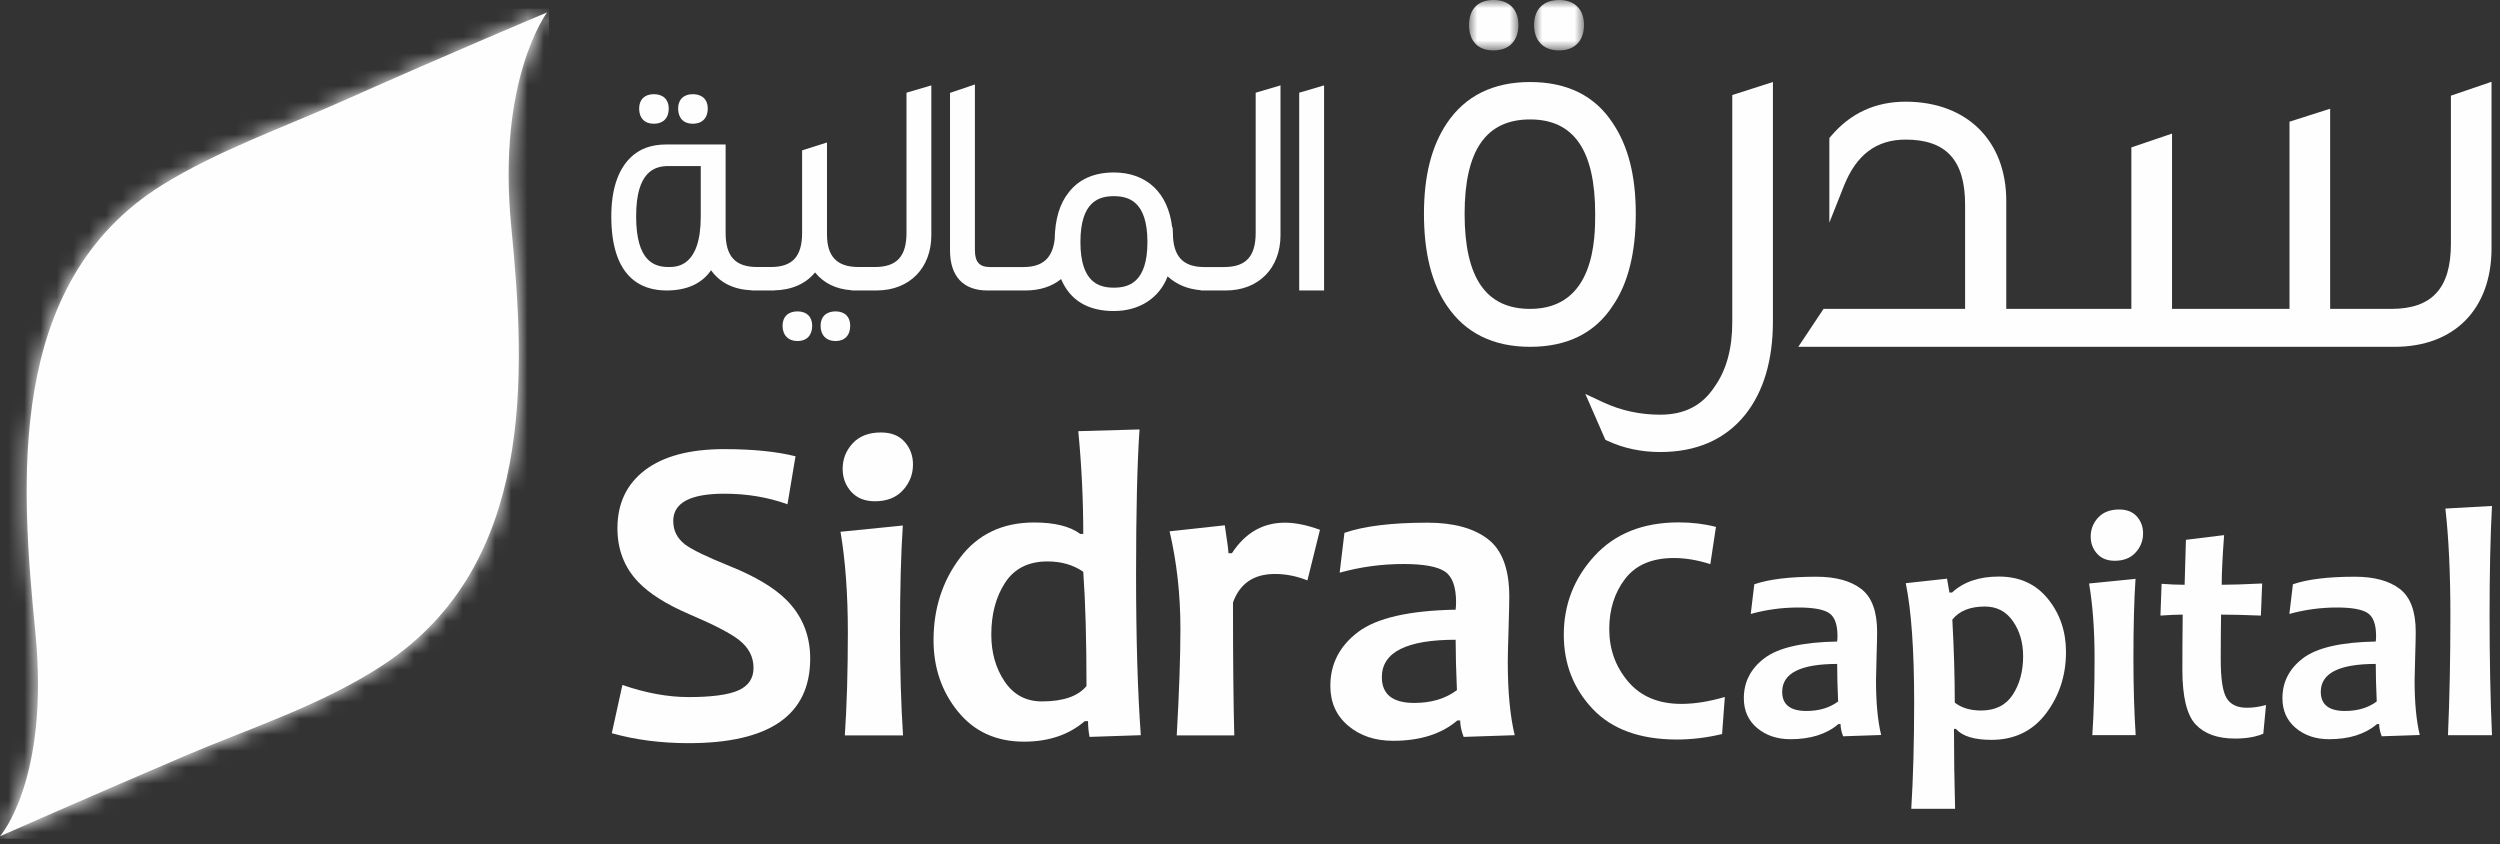
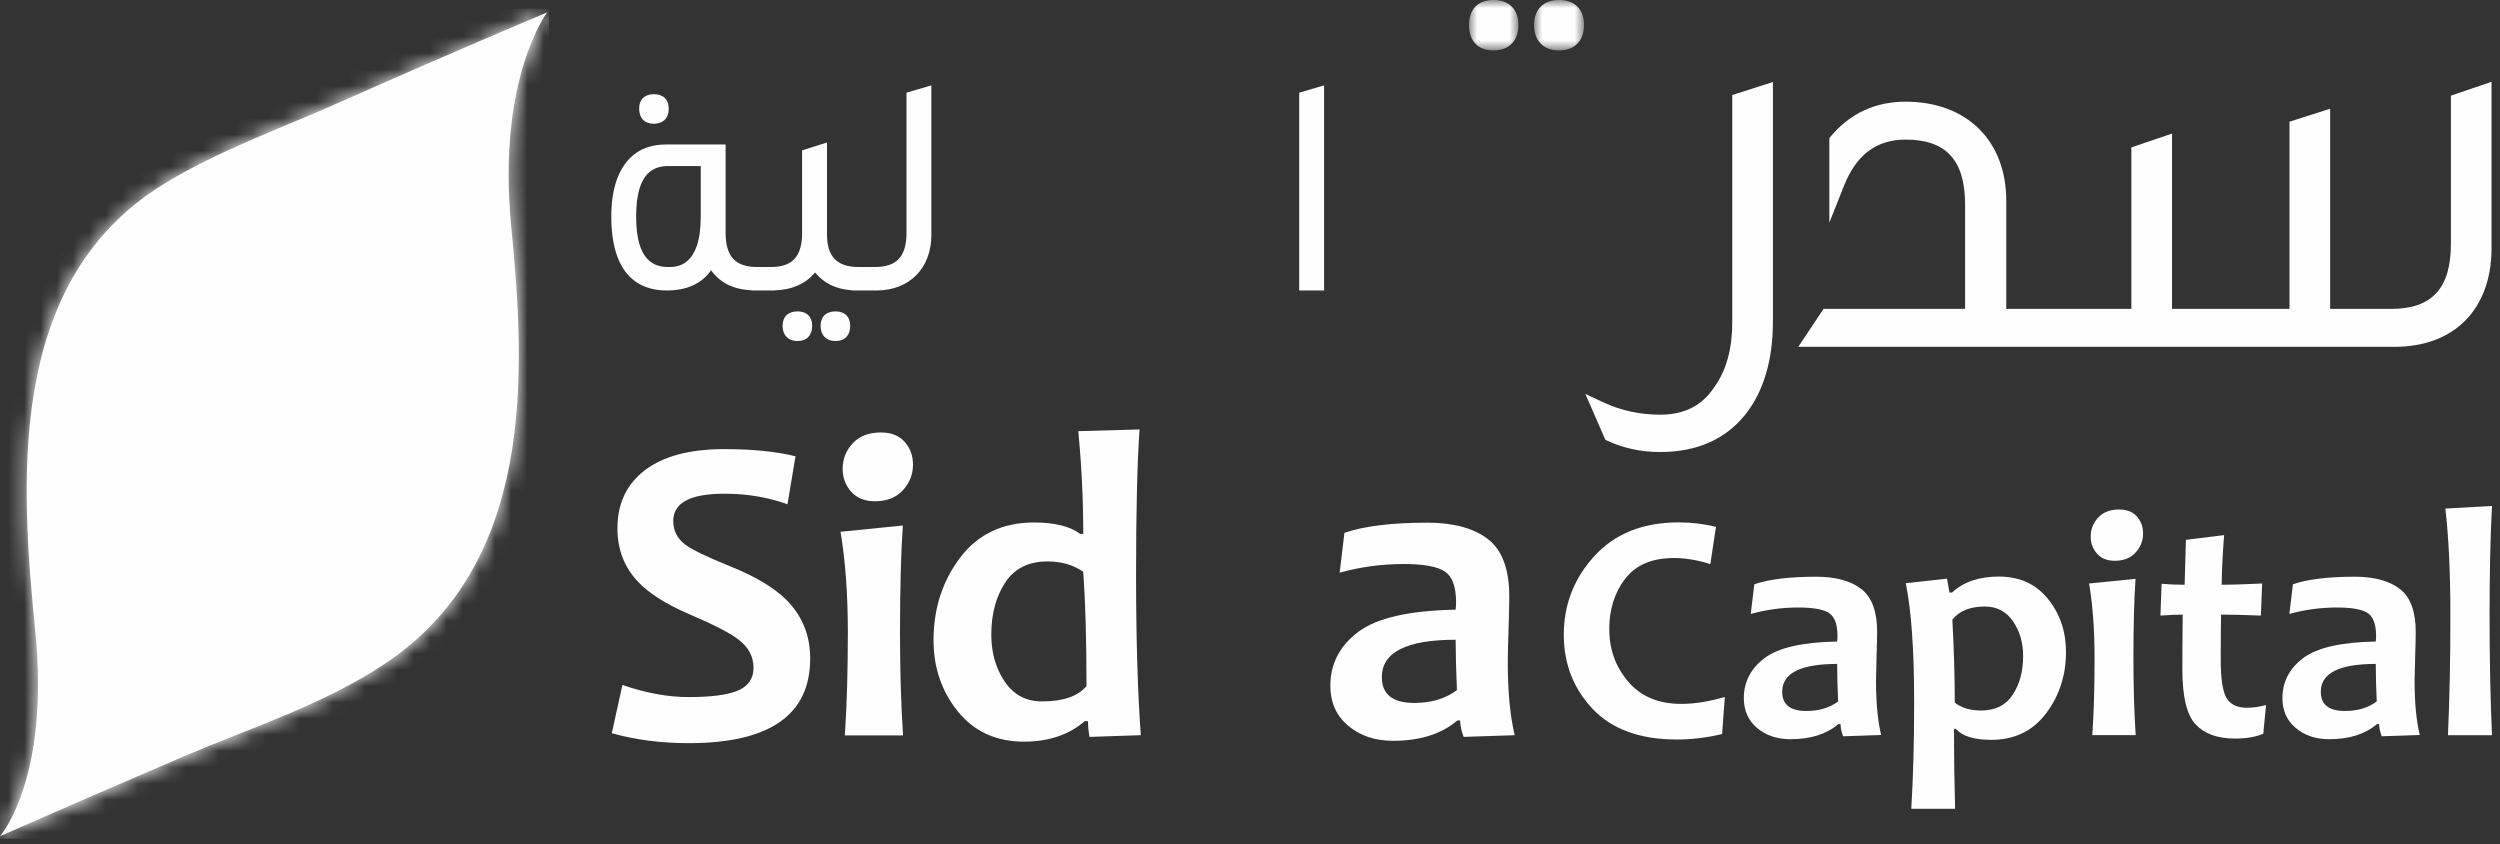
<svg xmlns="http://www.w3.org/2000/svg" xmlns:xlink="http://www.w3.org/1999/xlink" viewBox="0 0 154 52" version="1.1">
  <rect x="0" y="0" width="154" height="52" fill="#333333" stroke="none" />
  <title>Sidra Logo</title>
  <defs>
    <polygon id="path-1" points="0 7.86925469e-15 3.074 7.86925469e-15 3.074 3.106 0 3.106" />
    <polygon id="path-3" points="0 7.86925469e-15 3.039 7.86925469e-15 3.039 3.106 0 3.106" />
    <path d="M21.037,5.487 C17.43,7.094 13.364,8.533 9.986,10.634 L9.986,10.634 C0.328,16.646 1.281,29.063 2.177,38.174 L2.177,38.174 C3.076,47.286 -3.07392761e-16,50.746 -3.07392761e-16,50.746 L-3.07392761e-16,50.746 C-3.07392761e-16,50.746 5.051,48.511 11.361,45.809 L11.361,45.809 C15.316,44.115 19.78,42.701 23.59,40.201 L23.59,40.201 C32.964,34.048 32.389,22.316 31.494,13.202 L31.494,13.202 C30.597,4.09 33.702,0 33.702,0 L33.702,0 C33.702,0 27.928,2.421 21.037,5.487 L21.037,5.487 Z" id="path-5" />
  </defs>
  <g id="Website" stroke="none" stroke-width="1" fill="none" fill-rule="evenodd">
    <g id="7-Hertford-Street_Desktop" transform="translate(-1047, -1746)">
      <g id="Sidra-Logo" transform="translate(1047, 1746)">
        <g id="Group-57">
          <path d="M44.991,34.889 C43.56,34.312 42.632,33.863 42.205,33.544 C41.716,33.171 41.472,32.687 41.472,32.091 C41.472,30.971 42.521,30.412 44.618,30.412 C46.013,30.412 47.31,30.629 48.509,31.064 L49.003,28.106 C47.82,27.813 46.359,27.666 44.618,27.666 C42.495,27.666 40.865,28.097 39.732,28.959 C38.599,29.82 38.034,31.015 38.034,32.544 C38.034,33.858 38.464,34.965 39.326,35.862 C40.01,36.574 41.055,37.231 42.458,37.835 C44.004,38.492 45.031,39.026 45.538,39.435 C46.124,39.896 46.417,40.466 46.417,41.141 C46.417,41.789 46.106,42.251 45.484,42.527 C44.862,42.803 43.84,42.94 42.418,42.94 C41.139,42.94 39.779,42.691 38.34,42.193 L37.687,45.166 C39.144,45.575 40.721,45.779 42.418,45.779 C47.412,45.779 49.908,44.042 49.908,40.568 C49.908,39.119 49.406,37.902 48.403,36.915 C47.648,36.179 46.51,35.503 44.991,34.889" id="Fill-1" fill="#FEFEFE" />
          <path d="M55.614,32.371 L51.775,32.757 C52.077,34.535 52.228,36.605 52.228,38.968 C52.228,41.349 52.166,43.46 52.041,45.3 L55.627,45.3 C55.502,43.363 55.44,41.252 55.44,38.968 C55.44,36.294 55.499,34.095 55.614,32.371" id="Fill-3" fill="#FEFEFE" />
          <path d="M54.267,26.64 C53.521,26.64 52.941,26.862 52.528,27.306 C52.115,27.75 51.908,28.274 51.908,28.879 C51.908,29.431 52.083,29.9 52.434,30.291 C52.785,30.682 53.273,30.878 53.894,30.878 C54.631,30.878 55.207,30.652 55.62,30.198 C56.034,29.745 56.24,29.217 56.24,28.612 C56.24,28.071 56.069,27.607 55.727,27.219 C55.385,26.832 54.898,26.64 54.267,26.64" id="Fill-5" fill="#FEFEFE" />
          <path d="M70.195,26.454 L66.422,26.56 C66.627,28.684 66.729,30.794 66.729,32.89 L66.543,32.89 C65.912,32.42 64.965,32.185 63.703,32.185 C61.758,32.185 60.238,32.907 59.145,34.35 C58.053,35.794 57.506,37.489 57.506,39.436 C57.506,41.132 58.008,42.599 59.012,43.834 C60.017,45.068 61.371,45.686 63.078,45.686 C64.596,45.686 65.845,45.264 66.822,44.421 L67.023,44.421 C67.023,44.757 67.054,45.082 67.116,45.393 L70.274,45.287 C70.079,42.621 69.982,39.319 69.982,35.383 C69.982,31.5 70.053,28.524 70.195,26.454 M64.183,43.207 C63.205,43.207 62.442,42.8 61.89,41.987 C61.34,41.174 61.064,40.208 61.064,39.089 C61.064,37.827 61.349,36.761 61.917,35.891 C62.486,35.019 63.357,34.584 64.53,34.584 C65.384,34.584 66.116,34.798 66.729,35.223 C66.863,37.081 66.928,39.427 66.928,42.261 C66.405,42.892 65.49,43.207 64.183,43.207" id="Fill-7" fill="#FEFEFE" />
-           <path d="M75.886,34.077 L75.672,34.077 C75.672,33.908 75.597,33.335 75.446,32.358 L72.047,32.73 C72.491,34.623 72.714,36.627 72.714,38.741 C72.714,40.438 72.638,42.624 72.487,45.299 L76.032,45.299 C75.979,43.388 75.952,40.661 75.952,37.116 C76.37,35.943 77.231,35.356 78.538,35.356 C79.213,35.356 79.879,35.489 80.537,35.755 L81.31,32.637 C80.511,32.344 79.791,32.197 79.151,32.197 C77.792,32.197 76.703,32.824 75.886,34.077" id="Fill-9" fill="#FEFEFE" />
          <path d="M92.926,38.796 C92.957,37.809 92.972,37.13 92.972,36.757 C92.972,35.068 92.535,33.886 91.659,33.212 C90.784,32.536 89.542,32.197 87.934,32.197 C85.73,32.197 84.024,32.406 82.817,32.824 L82.523,35.277 C83.802,34.922 85.112,34.743 86.455,34.743 C87.69,34.743 88.539,34.896 89.001,35.204 C89.463,35.51 89.694,36.143 89.694,37.103 C89.694,37.245 89.684,37.396 89.668,37.556 C86.806,37.609 84.805,38.067 83.663,38.928 C82.52,39.79 81.949,40.897 81.949,42.248 C81.949,43.27 82.316,44.089 83.05,44.706 C83.782,45.324 84.704,45.633 85.816,45.633 C87.477,45.633 88.796,45.215 89.774,44.38 L89.947,44.38 C89.947,44.682 90.019,45.02 90.16,45.393 L93.306,45.287 C93.021,44.113 92.879,42.608 92.879,40.768 C92.879,40.439 92.895,39.782 92.926,38.796 M87.121,43.301 C85.788,43.301 85.122,42.772 85.122,41.714 C85.122,40.178 86.636,39.409 89.668,39.409 C89.668,40.28 89.694,41.314 89.747,42.513 C89.045,43.038 88.17,43.301 87.121,43.301" id="Fill-11" fill="#FEFEFE" />
          <path d="M100.297,41.99 C99.519,41.076 99.13,39.997 99.13,38.752 C99.13,37.535 99.458,36.5 100.113,35.649 C100.769,34.799 101.768,34.374 103.113,34.374 C103.827,34.374 104.574,34.5 105.356,34.751 L105.703,32.457 C104.982,32.272 104.218,32.179 103.411,32.179 C101.212,32.179 99.483,32.868 98.222,34.245 C96.96,35.621 96.33,37.24 96.33,39.1 C96.33,40.894 96.925,42.418 98.112,43.673 C99.301,44.927 101.031,45.554 103.301,45.554 C104.215,45.554 105.142,45.442 106.081,45.217 L106.25,42.933 C105.283,43.217 104.39,43.36 103.569,43.36 C102.166,43.36 101.075,42.903 100.297,41.99" id="Fill-13" fill="#FEFEFE" />
          <path d="M115.596,40.44 C115.62,39.706 115.631,39.2 115.631,38.921 C115.631,37.664 115.305,36.783 114.653,36.28 C114.002,35.778 113.076,35.526 111.878,35.526 C110.236,35.526 108.966,35.681 108.065,35.991 L107.846,37.819 C108.8,37.555 109.776,37.422 110.775,37.422 C111.696,37.422 112.328,37.536 112.673,37.765 C113.016,37.993 113.189,38.464 113.189,39.179 C113.189,39.285 113.182,39.398 113.169,39.518 C111.037,39.556 109.546,39.898 108.696,40.54 C107.845,41.182 107.42,42.006 107.42,43.012 C107.42,43.774 107.693,44.384 108.238,44.844 C108.785,45.304 109.472,45.535 110.299,45.535 C111.536,45.535 112.52,45.222 113.247,44.601 L113.378,44.601 C113.378,44.826 113.43,45.077 113.536,45.355 L115.879,45.276 C115.667,44.403 115.562,43.28 115.562,41.91 C115.562,41.665 115.573,41.176 115.596,40.44 M111.273,43.796 C110.279,43.796 109.783,43.403 109.783,42.615 C109.783,41.47 110.912,40.898 113.169,40.898 C113.169,41.547 113.189,42.316 113.228,43.211 C112.706,43.601 112.053,43.796 111.273,43.796" id="Fill-15" fill="#FEFEFE" />
          <path d="M123.135,35.516 C121.917,35.516 120.953,35.844 120.246,36.5 L120.086,36.5 L119.937,35.646 L117.395,35.924 C117.739,37.605 117.912,40.047 117.912,43.251 C117.912,45.734 117.852,47.925 117.734,49.824 L120.434,49.824 C120.387,48.163 120.365,46.521 120.365,44.9 L120.483,44.9 C120.88,45.35 121.609,45.575 122.668,45.575 C124.091,45.575 125.213,45.032 126.035,43.947 C126.855,42.861 127.265,41.6 127.265,40.163 C127.265,38.899 126.895,37.809 126.153,36.892 C125.412,35.975 124.405,35.516 123.135,35.516 M123.989,42.789 C123.565,43.442 122.912,43.768 122.032,43.768 C121.371,43.768 120.83,43.605 120.414,43.281 C120.414,41.733 120.365,40.027 120.264,38.168 C120.689,37.632 121.358,37.362 122.271,37.362 C123.005,37.362 123.581,37.665 123.998,38.267 C124.415,38.869 124.625,39.587 124.625,40.421 C124.625,41.348 124.412,42.138 123.989,42.789" id="Fill-17" fill="#FEFEFE" />
          <path d="M130.544,31.385 C129.988,31.385 129.556,31.55 129.248,31.881 C128.941,32.213 128.787,32.604 128.787,33.053 C128.787,33.464 128.917,33.814 129.179,34.106 C129.44,34.398 129.803,34.543 130.266,34.543 C130.816,34.543 131.244,34.374 131.552,34.037 C131.86,33.699 132.014,33.305 132.014,32.855 C132.014,32.451 131.887,32.105 131.632,31.817 C131.376,31.529 131.014,31.385 130.544,31.385" id="Fill-19" fill="#FEFEFE" />
          <path d="M131.548,35.655 L128.688,35.943 C128.913,37.267 129.026,38.809 129.026,40.57 C129.026,42.344 128.979,43.916 128.887,45.286 L131.558,45.286 C131.465,43.844 131.419,42.271 131.419,40.57 C131.419,38.577 131.461,36.939 131.548,35.655" id="Fill-21" fill="#FEFEFE" />
          <path d="M137.155,42.997 C136.917,42.598 136.797,41.808 136.797,40.63 C136.797,39.663 136.804,38.739 136.817,37.86 C137.446,37.86 138.264,37.879 139.27,37.92 L139.349,35.943 C138.244,35.996 137.413,36.022 136.857,36.022 C136.857,35.3 136.907,34.281 137.005,32.963 L134.653,33.253 C134.607,34.748 134.58,35.671 134.573,36.022 C134.136,36.022 133.663,36.002 133.154,35.963 L133.084,37.92 C133.66,37.879 134.116,37.86 134.455,37.86 C134.44,39.123 134.434,40.255 134.434,41.255 C134.434,42.917 134.706,44.038 135.248,44.621 C135.792,45.204 136.599,45.495 137.671,45.495 C138.373,45.495 138.955,45.396 139.419,45.197 L139.587,43.429 C139.171,43.542 138.78,43.598 138.416,43.598 C137.813,43.598 137.393,43.398 137.155,42.997" id="Fill-23" fill="#FEFEFE" />
          <path d="M148.775,40.44 C148.798,39.706 148.809,39.2 148.809,38.921 C148.809,37.664 148.484,36.783 147.831,36.28 C147.179,35.778 146.254,35.526 145.056,35.526 C143.414,35.526 142.143,35.681 141.244,35.991 L141.025,37.819 C141.978,37.555 142.955,37.422 143.954,37.422 C144.874,37.422 145.507,37.536 145.85,37.765 C146.194,37.993 146.367,38.464 146.367,39.179 C146.367,39.285 146.36,39.398 146.347,39.518 C144.215,39.556 142.725,39.898 141.874,40.54 C141.023,41.182 140.598,42.006 140.598,43.012 C140.598,43.774 140.871,44.384 141.417,44.844 C141.964,45.304 142.65,45.535 143.478,45.535 C144.715,45.535 145.698,45.222 146.426,44.601 L146.555,44.601 C146.555,44.826 146.607,45.077 146.715,45.355 L149.057,45.276 C148.846,44.403 148.739,43.28 148.739,41.91 C148.739,41.665 148.752,41.176 148.775,40.44 M144.45,43.796 C143.458,43.796 142.96,43.403 142.96,42.615 C142.96,41.47 144.09,40.898 146.347,40.898 C146.347,41.547 146.367,42.316 146.407,43.211 C145.883,43.601 145.232,43.796 144.45,43.796" id="Fill-25" fill="#FEFEFE" />
          <path d="M153.506,31.167 L150.636,31.327 C150.841,33.133 150.944,35.328 150.944,37.908 C150.944,40.558 150.895,43.016 150.795,45.287 L153.506,45.287 C153.406,43.03 153.358,40.57 153.358,37.908 C153.358,35.288 153.406,33.04 153.506,31.167" id="Fill-27" fill="#FEFEFE" />
          <g id="Group-31" transform="translate(94.5, 0)">
            <mask id="mask-2" fill="white">
              <use xlink:href="#path-1" />
            </mask>
            <g id="Clip-30" />
            <path d="M1.537,3.106 C2.5,3.106 3.074,2.519 3.074,1.536 C3.074,0.575 2.5,-0 1.537,-0 C0.575,-0 0,0.575 0,1.536 C0,2.519 0.575,3.106 1.537,3.106" id="Fill-29" fill="#FEFEFE" mask="url(#mask-2)" />
          </g>
-           <path d="M99.338,18.846 C100.284,17.481 100.764,15.572 100.764,13.175 C100.764,10.826 100.298,8.995 99.345,7.582 C98.253,5.904 96.54,5.053 94.255,5.053 C91.989,5.053 90.267,5.902 89.137,7.576 C88.181,8.998 87.716,10.83 87.716,13.175 C87.716,15.569 88.195,17.476 89.137,18.842 C90.267,20.515 91.989,21.364 94.255,21.364 C96.541,21.364 98.253,20.513 99.338,18.846 M98.263,13.175 C98.263,14.622 98.263,19.028 94.255,19.028 C91.539,19.028 90.22,17.113 90.22,13.175 C90.22,9.26 91.539,7.357 94.255,7.357 C96.952,7.357 98.263,9.26 98.263,13.175" id="Fill-32" fill="#FEFEFE" />
          <g id="Group-36" transform="translate(90.494, 0)">
            <mask id="mask-4" fill="white">
              <use xlink:href="#path-3" />
            </mask>
            <g id="Clip-35" />
            <path d="M1.504,3.106 C2.465,3.106 3.039,2.519 3.039,1.536 C3.039,0.575 2.465,-0 1.504,-0 C0.548,-0 0,0.56 0,1.536 C0,2.534 0.548,3.106 1.504,3.106" id="Fill-34" fill="#FEFEFE" mask="url(#mask-4)" />
          </g>
          <path d="M109.212,19.79 L109.212,5.051 L106.708,5.854 L106.708,19.858 C106.708,21.482 106.341,22.815 105.608,23.837 C104.852,24.986 103.76,25.545 102.268,25.545 C101.026,25.545 99.848,25.289 98.766,24.785 L97.657,24.267 L98.892,27.093 L99.051,27.166 C100.026,27.616 101.108,27.845 102.268,27.845 C104.508,27.845 106.268,27.075 107.498,25.553 C108.635,24.131 109.212,22.192 109.212,19.79" id="Fill-37" fill="#FEFEFE" />
          <path d="M153.478,15.292 L153.478,5.039 L150.976,5.893 L150.976,15.021 C150.976,17.754 149.81,19.028 147.306,19.028 L143.537,19.028 L143.537,6.697 L141.033,7.497 L141.033,19.028 L133.797,19.028 L133.797,8.229 L131.292,9.082 L131.292,19.028 L128.355,19.028 L126.29,19.028 L123.586,19.028 L123.586,12.371 C123.586,8.662 121.15,6.264 117.382,6.264 C115.527,6.264 113.985,6.974 112.798,8.375 L112.688,8.504 L112.688,13.715 L113.581,11.464 C114.344,9.535 115.587,8.599 117.382,8.599 C119.885,8.599 121.05,9.871 121.05,12.604 L121.05,19.028 L112.33,19.028 L110.775,21.364 L126.29,21.364 L128.355,21.364 L147.508,21.364 C151.191,21.364 153.478,19.037 153.478,15.292" id="Fill-39" fill="#FEFEFE" />
-           <path d="M42.676,7.623 C43.253,7.623 43.599,7.273 43.599,6.687 C43.599,6.132 43.253,5.802 42.676,5.802 C42.11,5.802 41.773,6.132 41.773,6.687 C41.773,7.273 42.11,7.623 42.676,7.623" id="Fill-41" fill="#FEFEFE" />
          <path d="M40.275,7.623 C40.852,7.623 41.195,7.273 41.195,6.687 C41.195,6.132 40.852,5.802 40.275,5.802 C39.709,5.802 39.371,6.132 39.371,6.687 C39.371,7.273 39.709,7.623 40.275,7.623" id="Fill-43" fill="#FEFEFE" />
          <path d="M49.127,19.181 C48.55,19.181 48.206,19.513 48.206,20.068 C48.206,20.648 48.559,21.008 49.127,21.008 C49.693,21.008 50.031,20.657 50.031,20.068 C50.031,19.513 49.693,19.181 49.127,19.181" id="Fill-45" fill="#FEFEFE" />
          <path d="M52.373,20.068 C52.373,19.513 52.036,19.181 51.47,19.181 C50.893,19.181 50.548,19.513 50.548,20.068 C50.548,20.648 50.9,21.008 51.47,21.008 C52.036,21.008 52.373,20.657 52.373,20.068" id="Fill-47" fill="#FEFEFE" />
          <path d="M55.84,14.34 C55.84,15.798 55.24,16.448 53.896,16.448 L52.887,16.448 C51.56,16.448 50.942,15.808 50.942,14.434 L50.942,8.777 L49.41,9.264 L49.41,14.34 C49.41,15.798 48.816,16.448 47.486,16.448 L46.643,16.448 C45.297,16.448 44.698,15.798 44.698,14.34 L44.698,8.899 L41.057,8.899 C40.108,8.899 39.375,9.171 38.816,9.73 C38.046,10.501 37.656,11.713 37.656,13.33 C37.656,17.101 39.504,17.893 41.057,17.893 C42.309,17.893 43.23,17.474 43.802,16.648 C44.357,17.426 45.199,17.837 46.306,17.883 L46.306,17.893 L46.514,17.893 L47.577,17.893 L47.683,17.893 L47.683,17.888 C48.767,17.864 49.63,17.487 50.206,16.782 C50.75,17.45 51.506,17.815 52.457,17.879 L52.457,17.893 L52.759,17.893 L54.006,17.893 L54.029,17.893 L54.029,17.892 C56.028,17.88 57.37,16.515 57.37,14.485 L57.37,5.259 L55.84,5.71 L55.84,14.34 Z M43.167,10.228 L43.167,13.33 C43.167,16.448 41.676,16.448 41.186,16.448 C40.328,16.448 39.186,16.125 39.186,13.33 C39.186,10.549 40.328,10.228 41.186,10.228 L43.167,10.228 Z" id="Fill-49" fill="#FEFEFE" />
-           <path d="M73.969,17.893 L74.344,17.893 L75.467,17.893 L75.515,17.893 C77.527,17.893 78.879,16.524 78.879,14.486 L78.879,5.259 L77.35,5.711 L77.35,14.34 C77.35,15.798 76.75,16.45 75.404,16.45 L74.164,16.45 C72.859,16.445 72.251,15.775 72.251,14.34 L72.232,14.006 L72.205,14.006 C71.962,11.881 70.636,10.624 68.612,10.624 C67.399,10.624 66.463,11.038 65.833,11.851 C65.275,12.549 64.992,13.494 64.968,14.738 C64.834,15.906 64.223,16.45 63.042,16.45 L61.973,16.45 L60.988,16.45 C60.332,16.45 60.054,16.137 60.054,15.405 L60.054,5.203 L58.521,5.721 L58.521,15.427 C58.521,17.017 59.338,17.893 60.819,17.893 L61.973,17.893 L63.084,17.893 L63.171,17.893 C64.048,17.893 64.795,17.652 65.363,17.19 C65.915,18.496 67.005,19.159 68.612,19.159 C70.197,19.159 71.418,18.356 71.925,17.025 C72.474,17.526 73.159,17.811 73.969,17.877 L73.969,17.893 Z M70.682,14.909 C70.682,17.429 69.5,17.72 68.612,17.72 C67.728,17.72 66.554,17.429 66.554,14.909 C66.554,12.377 67.728,12.085 68.612,12.085 C69.5,12.085 70.682,12.377 70.682,14.909 L70.682,14.909 Z" id="Fill-51" fill="#FEFEFE" />
          <polygon id="Fill-53" fill="#FEFEFE" points="80.031 17.893 81.563 17.893 81.563 5.259 80.031 5.711" />
          <path d="M21.037,6.253 C17.43,7.86 13.364,9.3 9.986,11.4 C0.328,17.412 1.281,29.829 2.177,38.941 C3.076,48.052 -3.93462734e-15,51.512 -3.93462734e-15,51.512 C-3.93462734e-15,51.512 5.051,49.277 11.361,46.576 C15.316,44.881 19.78,43.467 23.59,40.967 C32.964,34.814 32.389,23.082 31.494,13.969 C30.597,4.856 33.702,0.766 33.702,0.766 C33.702,0.766 27.928,3.187 21.037,6.253" id="Fill-55" fill="#FEFEFE" />
        </g>
        <g id="Group-60" transform="translate(-0, 0.766)">
          <mask id="mask-6" fill="white">
            <use xlink:href="#path-5" />
          </mask>
          <g id="Clip-59" />
          <polygon id="Fill-58" fill="#FEFEFE" mask="url(#mask-6)" points="-0.198 50.898 33.823 50.898 33.823 -0.234 -0.198 -0.234" />
        </g>
      </g>
    </g>
  </g>
</svg>